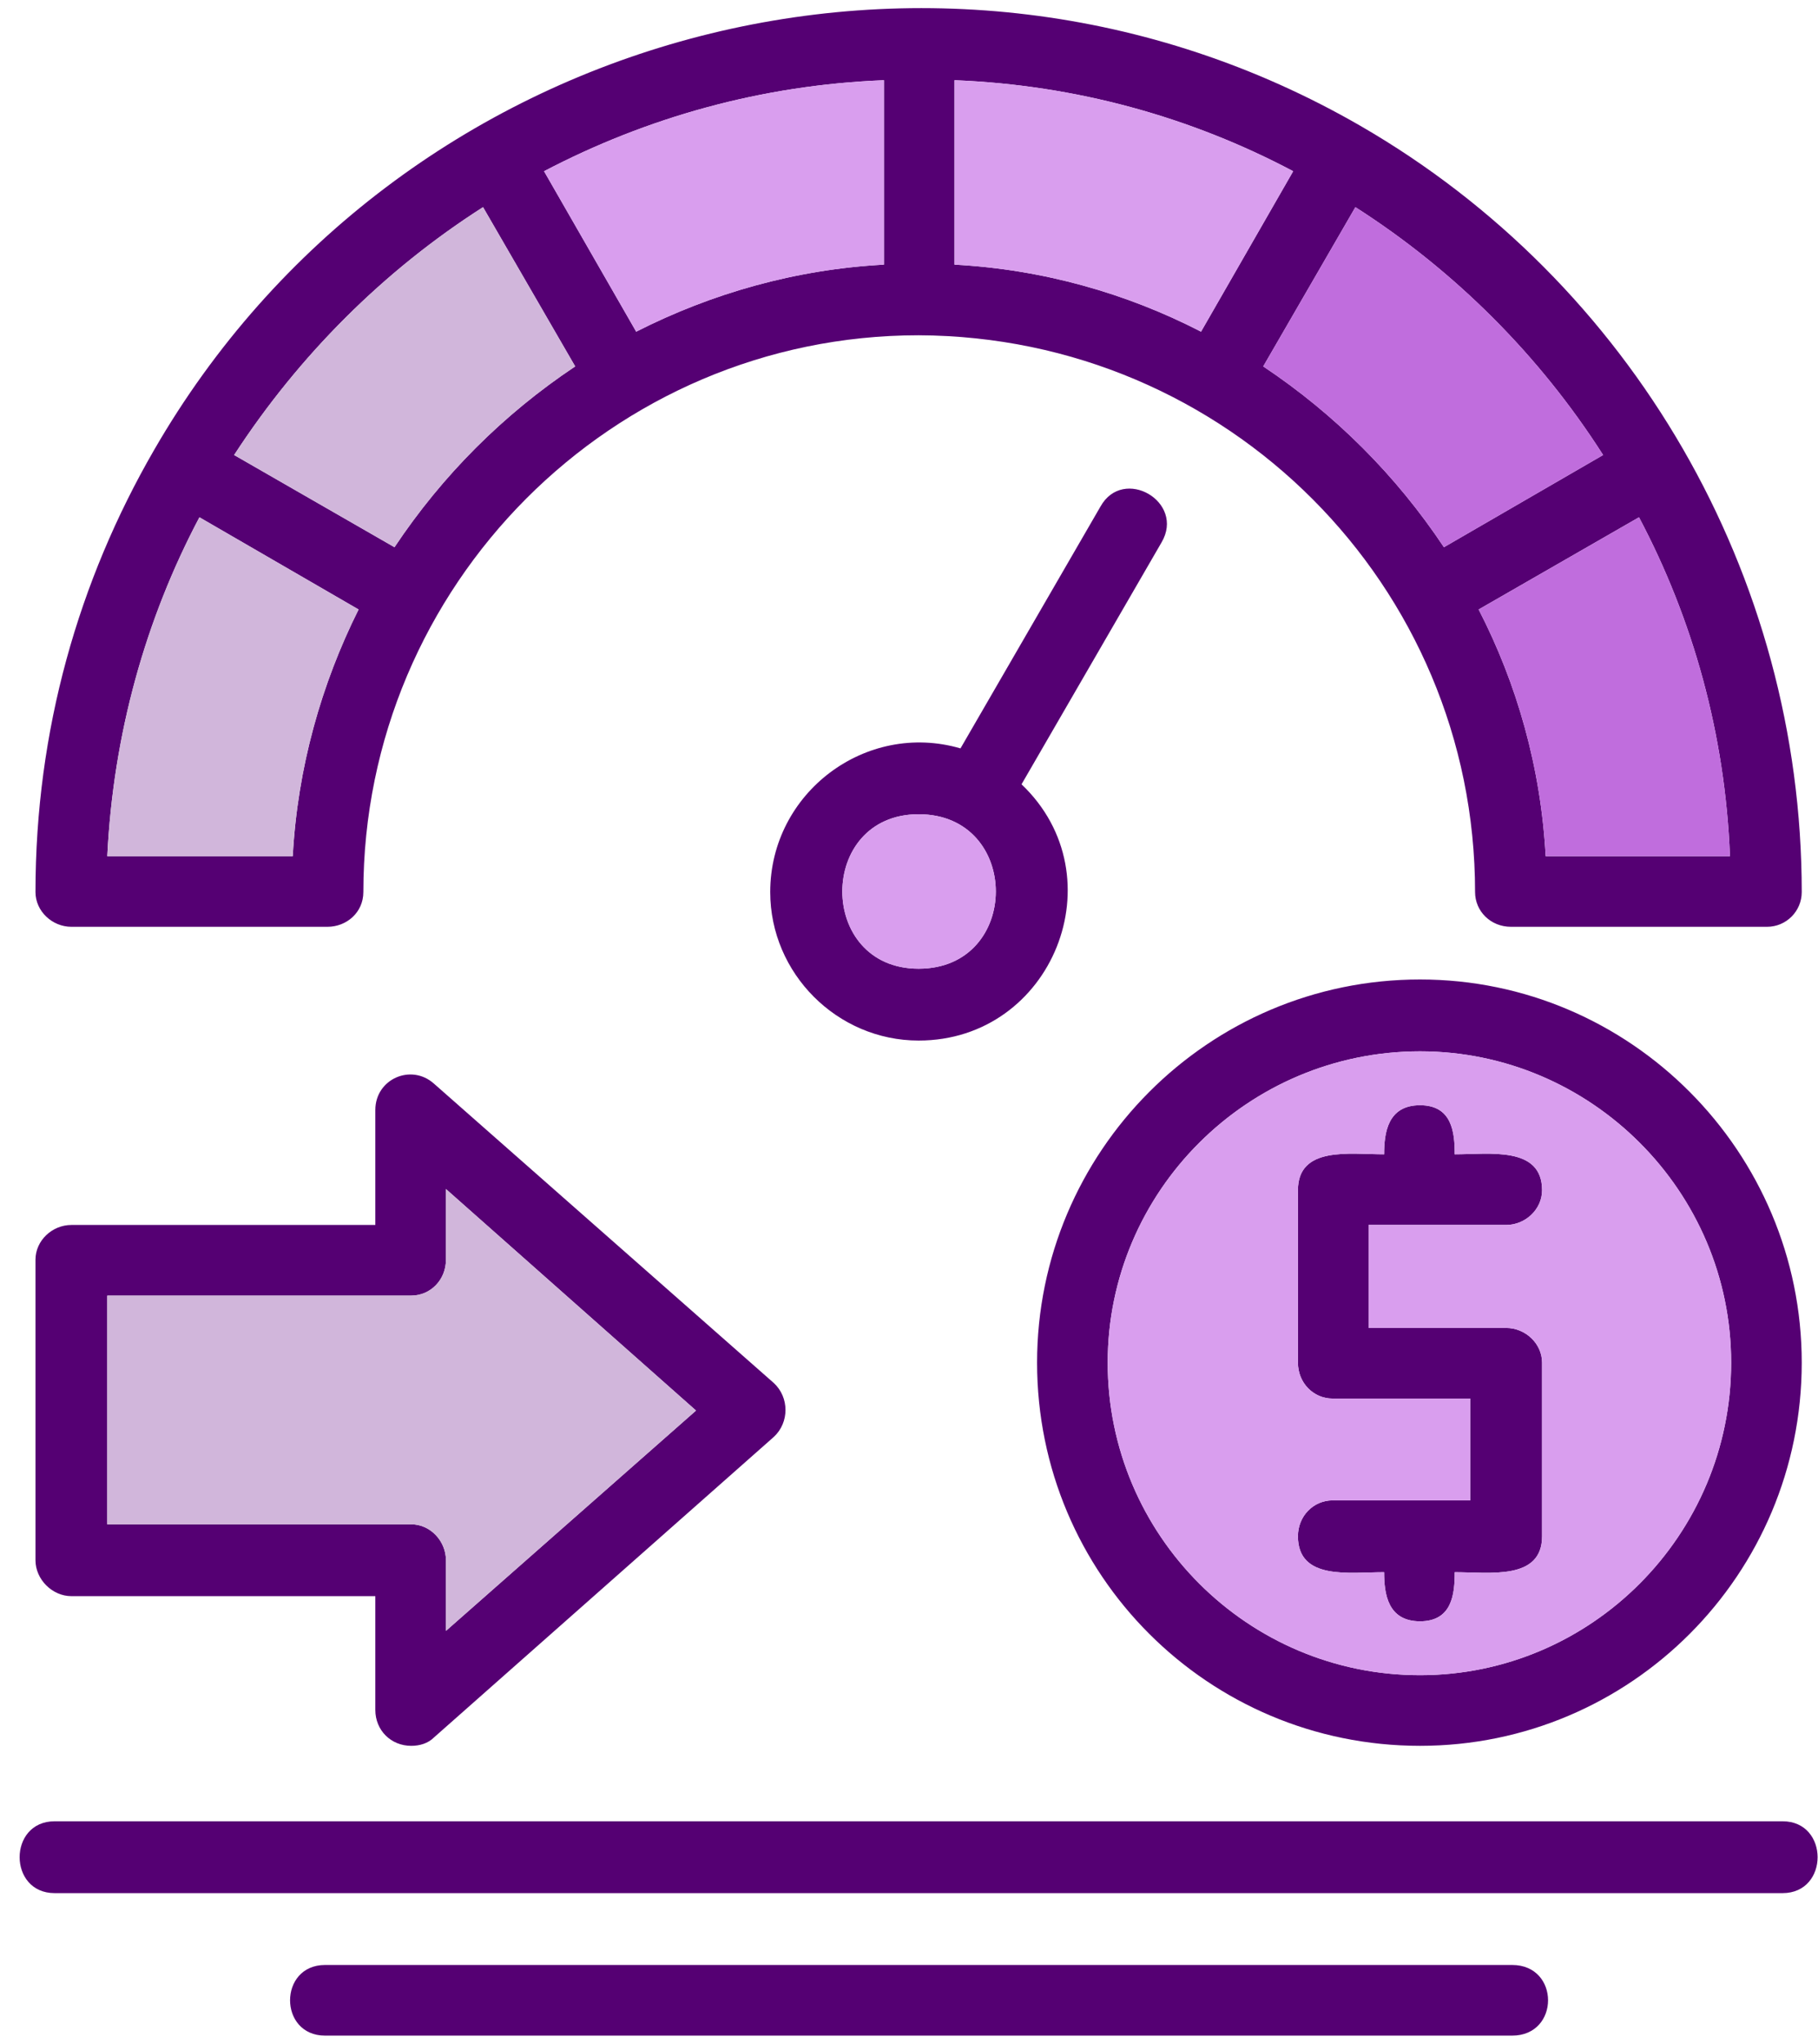
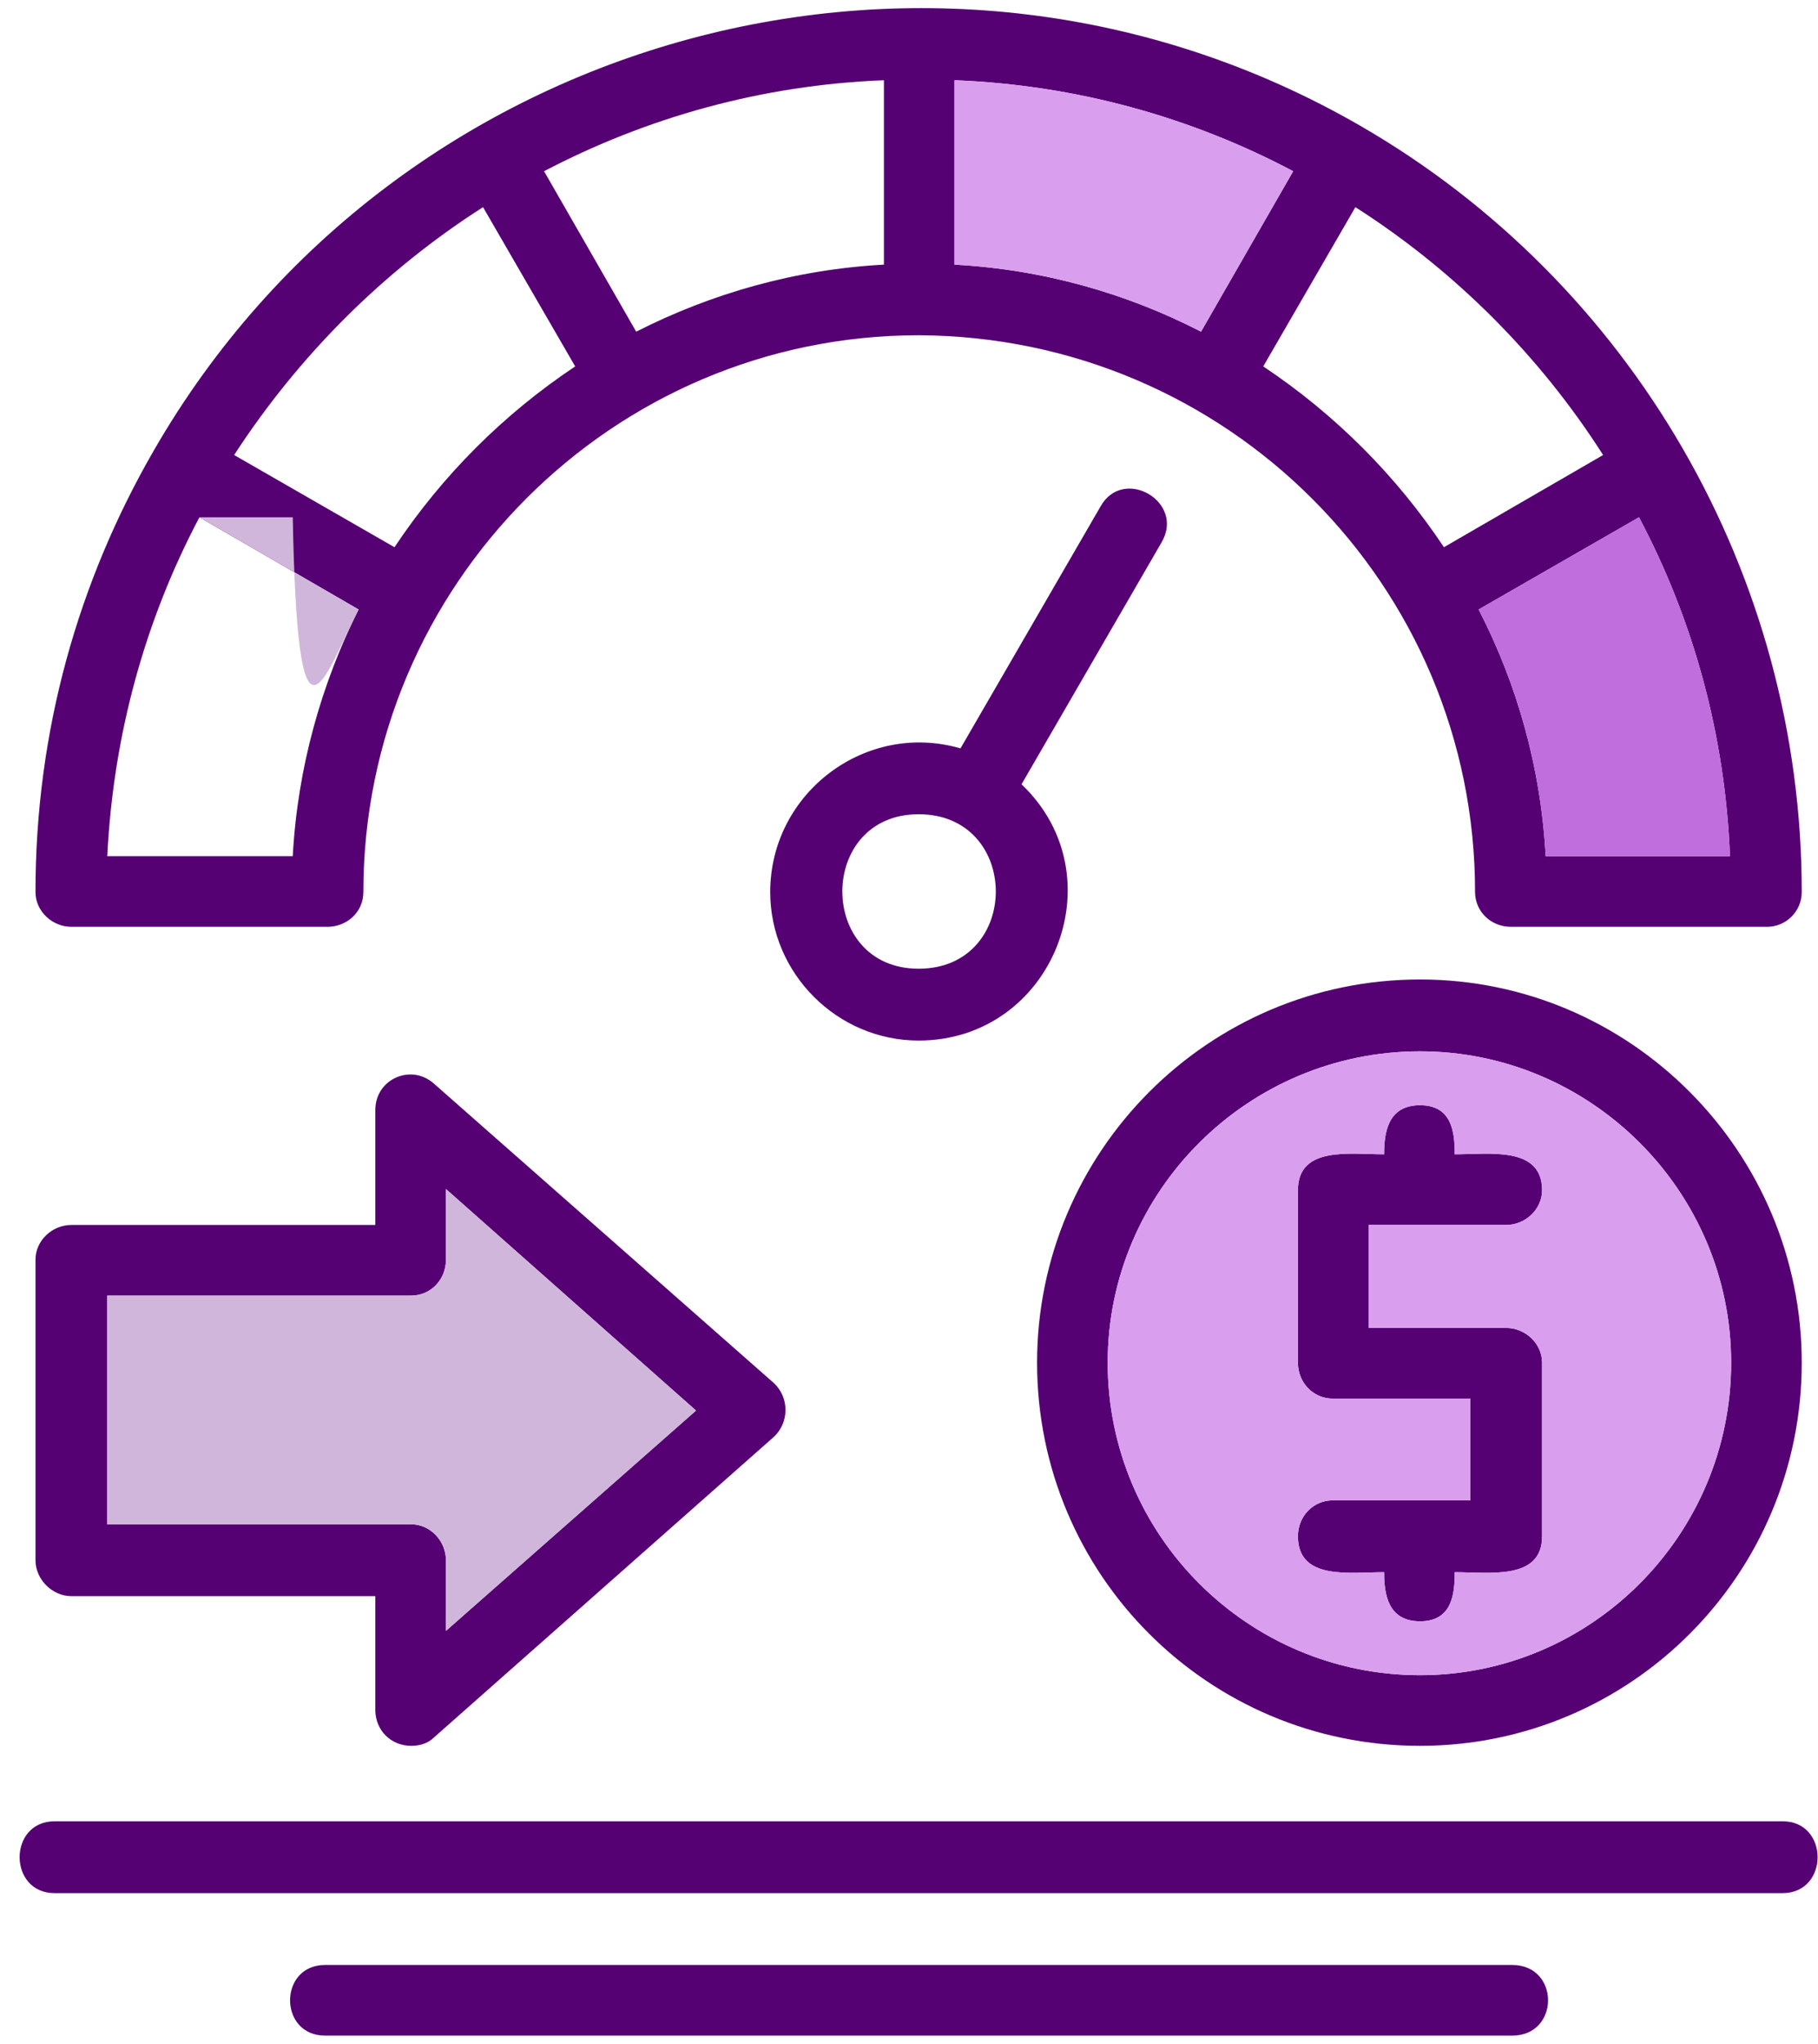
<svg xmlns="http://www.w3.org/2000/svg" width="89" height="100" viewBox="0 0 89 100" fill="none">
  <path fill-rule="evenodd" clip-rule="evenodd" d="M67.759 56.473C67.759 55.419 67.935 54.072 69.517 54.072C71.098 54.072 71.216 55.419 71.216 56.473C72.915 56.473 75.492 56.063 75.492 58.231C75.492 59.168 74.672 59.93 73.735 59.93H66.998V64.968H73.735C74.672 64.968 75.492 65.729 75.492 66.667V75.161C75.492 77.329 72.915 76.919 71.216 76.919C71.216 77.973 71.098 79.32 69.517 79.32C67.935 79.32 67.759 77.973 67.759 76.919C66.06 76.919 63.541 77.329 63.541 75.161C63.541 74.165 64.303 73.404 65.24 73.404H71.977V68.424H65.24C64.303 68.424 63.541 67.663 63.541 66.667V58.231C63.541 56.063 66.06 56.473 67.759 56.473ZM20.132 85.413C19.136 85.413 18.374 84.651 18.374 83.656V78.09H3.494C2.557 78.09 1.737 77.27 1.737 76.333V61.629C1.737 60.691 2.557 59.93 3.494 59.93H18.374V54.306C18.374 52.783 20.132 52.021 21.245 53.017L37.882 67.663C38.644 68.366 38.644 69.596 37.882 70.299L21.245 85.003C20.952 85.296 20.542 85.413 20.132 85.413ZM5.252 74.575H20.132C21.069 74.575 21.831 75.395 21.831 76.333V79.789L34.074 69.01L21.831 58.172V61.629C21.831 62.624 21.069 63.386 20.132 63.386H5.252V74.575ZM87.267 92.619H2.674C0.39 92.619 0.39 89.104 2.674 89.104H87.267C89.552 89.104 89.552 92.619 87.267 92.619ZM74.028 99.59H15.914C13.629 99.59 13.629 96.134 15.914 96.134H74.028C76.371 96.134 76.371 99.59 74.028 99.59ZM69.517 85.413C59.148 85.413 50.77 77.036 50.77 66.667C50.77 56.356 59.148 47.92 69.517 47.92C79.827 47.92 88.204 56.356 88.204 66.667C88.204 77.036 79.827 85.413 69.517 85.413ZM69.517 51.435C61.081 51.435 54.227 58.289 54.227 66.667C54.227 75.103 61.081 81.957 69.517 81.957C77.894 81.957 84.748 75.103 84.748 66.667C84.748 58.289 77.894 51.435 69.517 51.435ZM86.506 45.343H73.969C72.973 45.343 72.212 44.581 72.212 43.644C72.212 28.647 60.085 16.462 44.971 16.403C29.974 16.403 17.788 28.647 17.788 43.644C17.788 44.64 16.968 45.343 16.031 45.343H3.494C2.557 45.343 1.737 44.581 1.737 43.644C1.737 35.735 3.846 28.413 7.537 22.027C19.429 1.406 45.967 -5.741 66.588 6.151C79.886 13.825 88.204 28.12 88.204 43.644C88.204 44.581 87.443 45.343 86.506 45.343ZM75.668 41.886H84.689C84.455 35.911 82.874 30.287 80.237 25.308L72.387 29.818C74.262 33.451 75.433 37.551 75.668 41.886ZM78.48 22.261C75.375 17.399 71.216 13.24 66.353 10.135L61.842 17.926C65.357 20.27 68.345 23.257 70.688 26.772L78.48 22.261ZM63.307 8.377C58.328 5.741 52.704 4.159 46.728 3.925V12.947C51.063 13.181 55.164 14.353 58.796 16.227L63.307 8.377ZM43.272 3.925C37.296 4.159 31.672 5.741 26.634 8.377L31.145 16.227C34.836 14.353 38.937 13.181 43.272 12.947V3.925ZM23.647 10.135C18.784 13.24 14.625 17.399 11.462 22.261L19.312 26.772C21.655 23.257 24.643 20.27 28.158 17.926L23.647 10.135ZM9.763 25.308C7.127 30.287 5.545 35.911 5.252 41.886H14.332C14.566 37.551 15.738 33.451 17.554 29.818L9.763 25.308ZM44.971 50.908C40.987 50.908 37.706 47.627 37.706 43.644C37.706 38.782 42.393 35.267 47.021 36.614L53.875 24.78C54.988 22.789 58.035 24.546 56.863 26.538L50.009 38.371C54.754 42.882 51.532 50.908 44.971 50.908ZM44.971 39.836C39.991 39.836 39.991 47.393 44.971 47.393C50.009 47.393 50.009 39.836 44.971 39.836Z" fill="#550073" />
  <path fill-rule="evenodd" clip-rule="evenodd" d="M65.24 68.424C64.303 68.424 63.541 67.663 63.541 66.667V58.231C63.541 56.063 66.06 56.473 67.759 56.473C67.759 55.419 67.935 54.072 69.517 54.072C71.098 54.072 71.216 55.419 71.216 56.473C72.915 56.473 75.492 56.063 75.492 58.231C75.492 59.168 74.672 59.93 73.735 59.93H66.998V64.968H73.735C74.672 64.968 75.492 65.729 75.492 66.667V75.161C75.492 77.329 72.915 76.919 71.216 76.919C71.216 77.973 71.098 79.32 69.517 79.32C67.935 79.32 67.759 77.973 67.759 76.919C66.06 76.919 63.541 77.329 63.541 75.161C63.541 74.165 64.303 73.404 65.24 73.404H71.977V68.424H65.24ZM54.227 66.667C54.227 75.103 61.081 81.957 69.517 81.957C77.894 81.957 84.748 75.103 84.748 66.667C84.748 58.289 77.894 51.435 69.517 51.435C61.081 51.435 54.227 58.289 54.227 66.667Z" fill="#D99EEE" />
  <path fill-rule="evenodd" clip-rule="evenodd" d="M21.831 79.789L34.074 69.01L21.831 58.172V61.629C21.831 62.624 21.069 63.386 20.132 63.386H5.252V74.575H20.132C21.069 74.575 21.831 75.395 21.831 76.333V79.789Z" fill="#D1B6DB" />
-   <path fill-rule="evenodd" clip-rule="evenodd" d="M44.971 39.836C39.991 39.836 39.991 47.393 44.971 47.393C50.009 47.393 50.009 39.836 44.971 39.836Z" fill="#D99EEE" />
  <path fill-rule="evenodd" clip-rule="evenodd" d="M72.387 29.819C74.262 33.451 75.433 37.551 75.668 41.886H84.689C84.455 35.911 82.874 30.287 80.237 25.308L72.387 29.819Z" fill="#C06DDD" />
-   <path fill-rule="evenodd" clip-rule="evenodd" d="M70.688 26.772L78.48 22.261C75.375 17.399 71.216 13.24 66.353 10.135L61.842 17.926C65.357 20.27 68.345 23.257 70.688 26.772Z" fill="#C06DDD" />
  <path fill-rule="evenodd" clip-rule="evenodd" d="M58.796 16.227L63.307 8.377C58.328 5.741 52.704 4.159 46.728 3.925V12.947C51.063 13.181 55.164 14.353 58.796 16.227Z" fill="#D99EEE" />
-   <path fill-rule="evenodd" clip-rule="evenodd" d="M43.272 12.947V3.925C37.296 4.159 31.672 5.741 26.634 8.377L31.145 16.227C34.836 14.353 38.937 13.181 43.272 12.947Z" fill="#D99EEE" />
-   <path fill-rule="evenodd" clip-rule="evenodd" d="M28.158 17.926L23.647 10.135C18.784 13.24 14.625 17.399 11.462 22.261L19.312 26.772C21.655 23.257 24.643 20.27 28.158 17.926Z" fill="#D1B6DB" />
-   <path fill-rule="evenodd" clip-rule="evenodd" d="M17.554 29.819L9.763 25.308C7.127 30.287 5.545 35.911 5.252 41.886H14.332C14.566 37.551 15.738 33.451 17.554 29.819Z" fill="#D1B6DB" />
+   <path fill-rule="evenodd" clip-rule="evenodd" d="M17.554 29.819L9.763 25.308H14.332C14.566 37.551 15.738 33.451 17.554 29.819Z" fill="#D1B6DB" />
</svg>